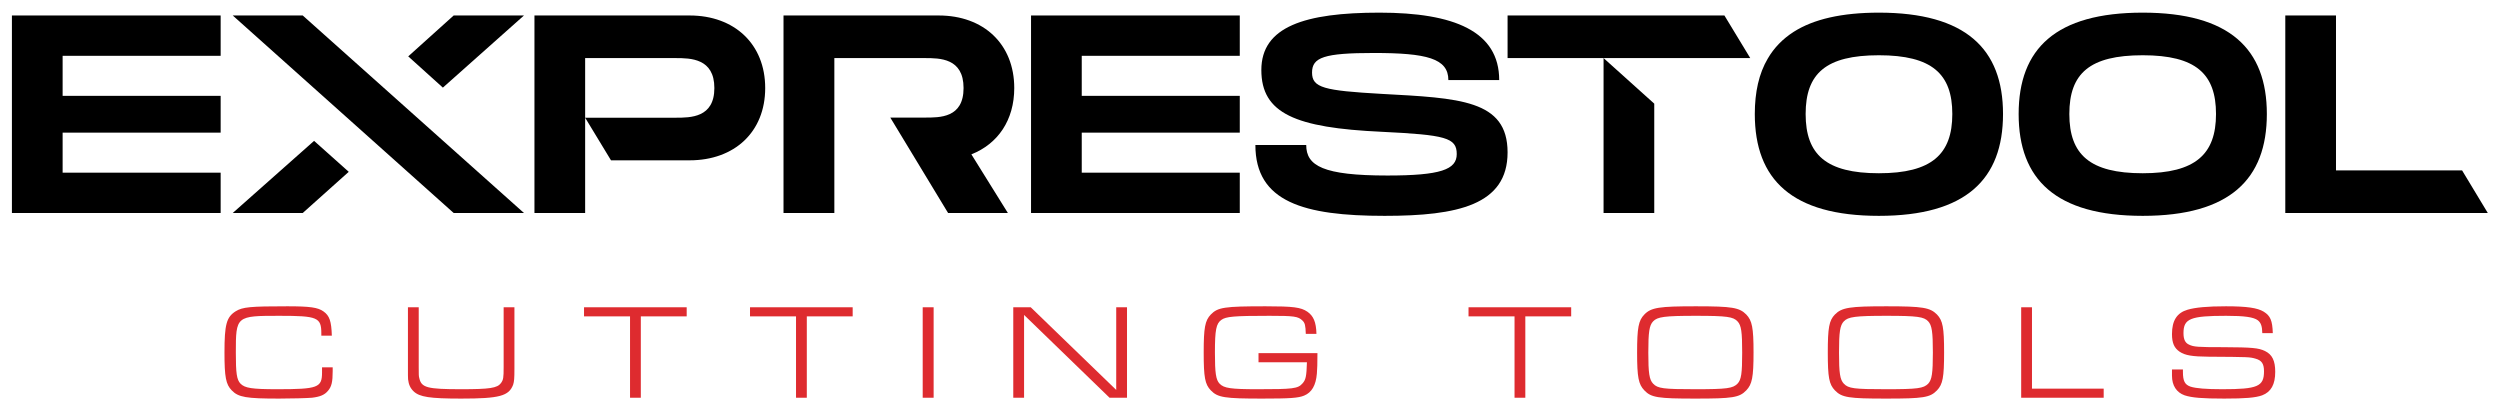
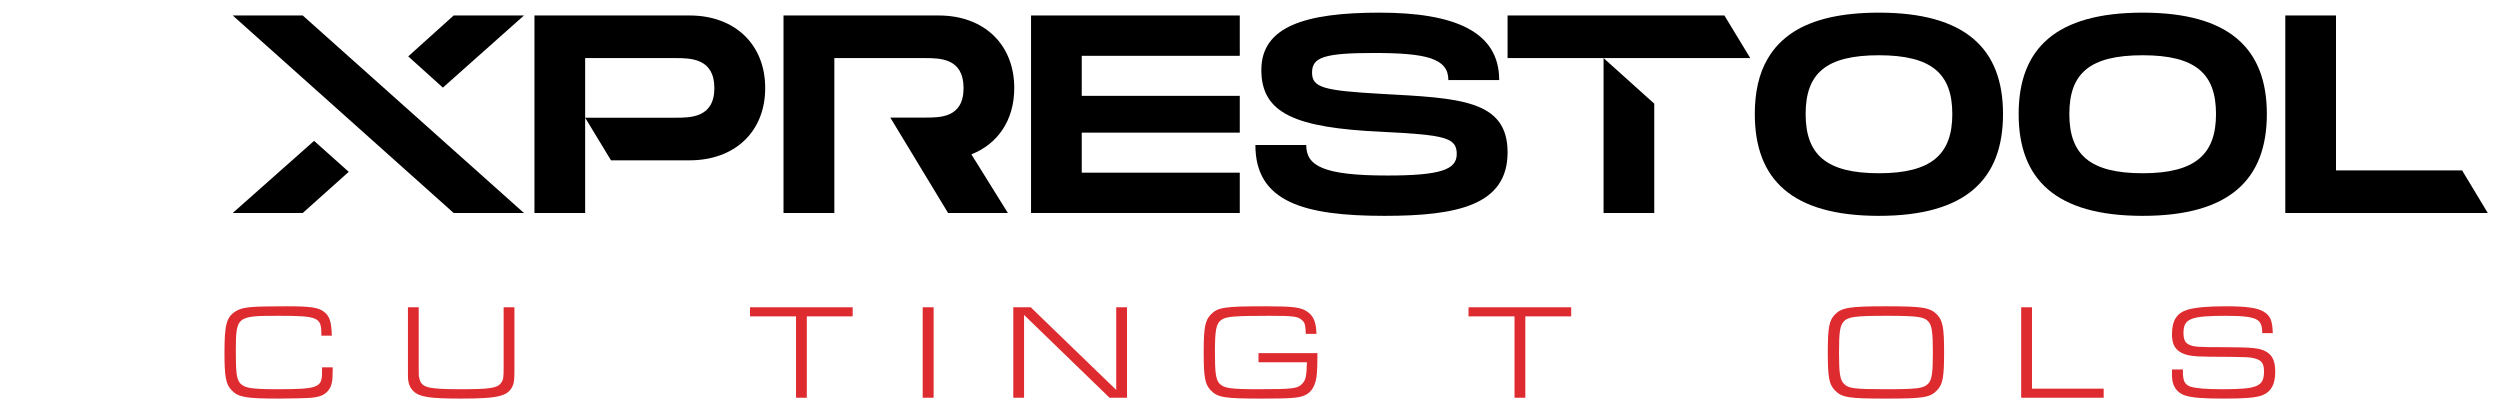
<svg xmlns="http://www.w3.org/2000/svg" width="188" height="30" viewBox="0 0 188 30" fill="none">
  <path d="M24.217 27.625V28.009C24.217 29.152 23.907 29.269 20.843 29.269C18.931 29.269 18.419 29.184 18.088 28.853C17.799 28.554 17.735 28.063 17.735 26.514C17.735 23.759 17.757 23.749 21.014 23.749C23.875 23.749 24.164 23.866 24.164 25.073V25.244H24.954C24.922 24.165 24.783 23.738 24.324 23.418C23.907 23.119 23.309 23.033 21.612 23.033C18.803 23.033 18.248 23.087 17.725 23.407C17.031 23.845 16.881 24.389 16.881 26.514C16.881 28.372 16.988 28.906 17.426 29.355C17.928 29.878 18.526 29.974 20.982 29.974C21.9 29.974 23.064 29.942 23.459 29.91C24.078 29.835 24.409 29.696 24.666 29.387C24.933 29.077 25.018 28.725 25.018 27.913V27.625H24.217Z" fill="#DE2B2F" />
  <path d="M37.874 23.107V27.582C37.874 28.436 37.852 28.553 37.671 28.81C37.393 29.183 36.838 29.269 34.681 29.269C32.118 29.269 31.691 29.151 31.531 28.436C31.488 28.276 31.488 28.212 31.488 27.582V23.107H30.677V27.72C30.677 28.19 30.677 28.361 30.687 28.521C30.73 28.916 30.858 29.194 31.104 29.429C31.552 29.856 32.321 29.974 34.681 29.974C37.564 29.974 38.269 29.781 38.589 28.927C38.664 28.681 38.685 28.479 38.685 27.72V23.107H37.874Z" fill="#DE2B2F" />
-   <path d="M43.919 23.107V23.791H47.379V29.91H48.19V23.791H51.639V23.107H43.919Z" fill="#DE2B2F" />
  <path d="M56.401 23.107V23.791H59.861V29.91H60.672V23.791H64.121V23.107H56.401Z" fill="#DE2B2F" />
  <path d="M69.387 23.107V29.91H70.209V23.107H69.387Z" fill="#DE2B2F" />
  <path d="M83.94 23.107V29.322L77.511 23.107H76.198V29.91H77.01V23.684L83.438 29.91H84.751V23.107H83.94Z" fill="#DE2B2F" />
  <path d="M94.64 26.557V27.24H98.281C98.249 28.308 98.196 28.564 97.94 28.842C97.598 29.227 97.235 29.269 94.587 29.269C92.547 29.269 92.045 29.195 91.714 28.853C91.437 28.564 91.362 28.063 91.362 26.514C91.362 24.795 91.458 24.336 91.842 24.058C92.195 23.802 92.782 23.749 95.462 23.749C97.32 23.749 97.619 23.791 97.94 24.101C98.132 24.283 98.175 24.464 98.196 25.105H98.997C98.975 24.218 98.773 23.759 98.313 23.439C97.822 23.108 97.267 23.033 95.174 23.033C92.067 23.033 91.586 23.108 91.052 23.652C90.614 24.112 90.518 24.646 90.518 26.514C90.518 28.383 90.614 28.896 91.052 29.355C91.576 29.899 92.099 29.974 94.928 29.974C97 29.974 97.63 29.931 98.068 29.75C98.644 29.515 98.954 28.981 99.029 28.095C99.057 27.81 99.072 27.297 99.072 26.557H94.64Z" fill="#DE2B2F" />
  <path d="M110.433 23.107V23.791H113.893V29.91H114.704V23.791H118.153V23.107H110.433Z" fill="#DE2B2F" />
-   <path d="M131.321 23.652C130.798 23.129 130.275 23.033 127.53 23.033C124.786 23.033 124.167 23.119 123.654 23.652C123.216 24.101 123.11 24.646 123.11 26.514C123.11 28.383 123.216 28.896 123.654 29.355C124.167 29.899 124.69 29.974 127.488 29.974C130.285 29.974 130.798 29.899 131.321 29.355C131.759 28.896 131.866 28.372 131.866 26.504C131.866 24.635 131.759 24.112 131.321 23.652ZM130.659 28.853C130.307 29.205 129.88 29.269 127.488 29.269C125.096 29.269 124.658 29.216 124.316 28.853C124.028 28.554 123.953 28.063 123.953 26.514C123.953 24.966 124.028 24.464 124.316 24.165C124.637 23.823 125.181 23.749 127.53 23.749C129.88 23.749 130.339 23.823 130.659 24.165C130.947 24.464 131.012 24.955 131.012 26.514C131.012 28.073 130.947 28.554 130.659 28.853Z" fill="#DE2B2F" />
  <path d="M145.662 23.652C145.139 23.129 144.605 23.033 141.861 23.033C139.116 23.033 138.508 23.119 137.984 23.652C137.547 24.101 137.45 24.646 137.45 26.514C137.45 28.383 137.547 28.896 137.984 29.355C138.508 29.899 139.031 29.974 141.829 29.974C144.626 29.974 145.139 29.899 145.662 29.355C146.1 28.896 146.196 28.372 146.196 26.504C146.196 24.635 146.1 24.112 145.662 23.652ZM145 28.853C144.648 29.205 144.22 29.269 141.829 29.269C139.437 29.269 138.999 29.216 138.657 28.853C138.369 28.554 138.294 28.063 138.294 26.514C138.294 24.966 138.369 24.464 138.657 24.165C138.977 23.823 139.522 23.749 141.861 23.749C144.199 23.749 144.68 23.823 145 24.165C145.278 24.464 145.352 24.955 145.352 26.514C145.352 28.073 145.278 28.554 145 28.853Z" fill="#DE2B2F" />
  <path d="M152.805 29.226V23.107H151.993V29.91H158.197V29.226H152.805Z" fill="#DE2B2F" />
  <path d="M170.328 26.397C169.837 26.162 169.367 26.119 167.199 26.108C165.277 26.108 164.967 26.087 164.615 25.916C164.327 25.788 164.198 25.521 164.198 25.051C164.198 23.962 164.711 23.749 167.402 23.749C168.779 23.749 169.473 23.845 169.794 24.09C170.018 24.272 170.114 24.517 170.125 25.051H170.915C170.883 24.101 170.734 23.749 170.232 23.439C169.762 23.151 168.961 23.033 167.391 23.033C165.992 23.033 165.095 23.119 164.508 23.29C163.707 23.524 163.333 24.101 163.333 25.126C163.333 25.799 163.504 26.173 163.91 26.45C164.327 26.728 164.86 26.813 166.088 26.824C169.132 26.845 169.174 26.845 169.623 26.974C170.082 27.102 170.253 27.358 170.253 27.924C170.253 29.066 169.772 29.269 167.114 29.269C165.886 29.269 165.138 29.205 164.732 29.077C164.295 28.928 164.156 28.65 164.156 27.966V27.785H163.333V28.255C163.333 28.992 163.675 29.515 164.284 29.729C164.839 29.91 165.608 29.974 167.263 29.974C168.833 29.974 169.612 29.91 170.114 29.729C170.787 29.472 171.097 28.906 171.097 27.966C171.097 27.123 170.872 26.664 170.328 26.397Z" fill="#DE2B2F" />
  <path d="M34.116 1.164L30.699 4.239L33.304 6.589L39.402 1.164H34.116ZM22.765 1.164H17.501L34.116 16.017H39.402L22.765 1.164ZM17.501 16.017H22.765L26.225 12.921L23.619 10.593L17.501 16.017Z" fill="black" />
  <path d="M76.272 6.621C76.272 3.31 73.966 1.164 70.592 1.164H58.92V16.017H62.743V4.368H69.535C70.677 4.368 72.46 4.368 72.46 6.621C72.46 8.874 70.677 8.842 69.535 8.842H66.95L71.296 16.017H75.792L73.048 11.607C75.044 10.817 76.272 9.034 76.272 6.621Z" fill="black" />
  <path d="M103.887 7.059C99.563 6.814 98.666 6.6 98.666 5.457C98.666 4.315 99.563 3.984 103.311 3.984C107.283 3.984 108.917 4.39 108.917 6.023H112.74C112.74 2.35 109.344 0.951 103.738 0.951C98.132 0.951 94.853 1.998 94.853 5.265C94.853 8.533 97.416 9.611 103.887 9.91C108.703 10.145 109.547 10.348 109.547 11.587C109.547 12.751 108.34 13.199 104.336 13.199C99.499 13.199 98.228 12.473 98.228 10.903H94.405C94.405 15.185 98.036 16.232 104.122 16.232C109.611 16.232 113.37 15.42 113.37 11.459C113.37 7.497 109.739 7.379 103.887 7.059Z" fill="black" />
  <path d="M129.676 1.164H113.37V4.368H131.619L129.676 1.164ZM120.588 4.368V16.017H124.4V7.795L120.588 4.368Z" fill="black" />
  <path d="M141.294 0.951C138.496 0.951 136.382 1.442 134.887 2.393C134.054 2.927 133.403 3.599 132.933 4.411C132.271 5.532 131.961 6.931 131.961 8.575C131.961 13.509 134.759 16.232 141.294 16.232C147.829 16.232 150.627 13.487 150.627 8.575C150.627 3.663 147.807 0.951 141.294 0.951ZM141.294 13.028C137.332 13.028 135.784 11.629 135.784 8.575C135.784 5.521 137.311 4.155 141.294 4.155C145.277 4.155 146.814 5.553 146.814 8.575C146.814 11.597 145.266 13.028 141.294 13.028Z" fill="black" />
  <path d="M161.134 0.951C154.599 0.951 151.802 3.653 151.802 8.575C151.802 13.498 154.599 16.232 161.134 16.232C167.669 16.232 170.467 13.487 170.467 8.575C170.467 3.663 167.648 0.951 161.134 0.951ZM161.134 13.028C157.162 13.028 155.614 11.629 155.614 8.575C155.614 5.521 157.141 4.155 161.134 4.155C165.128 4.155 166.644 5.553 166.644 8.575C166.644 11.597 165.096 13.028 161.134 13.028Z" fill="black" />
  <path d="M185.149 12.814H175.667V1.164H171.854V16.017H187.082L185.149 12.814Z" fill="black" />
  <path d="M57.543 6.621C57.543 9.931 55.226 12.056 51.862 12.056H45.947L44.003 8.852H50.794C51.937 8.852 53.72 8.852 53.72 6.621C53.72 4.389 51.937 4.368 50.794 4.368H44.003V16.017H40.191V1.164H51.862C55.226 1.164 57.543 3.31 57.543 6.621Z" fill="black" />
-   <path d="M4.709 4.197H16.593V1.164H0.896V16.017H16.593V12.985H4.709V9.974H16.593V7.208H4.709V4.197Z" fill="black" />
  <path d="M81.347 4.197H93.231V1.164H77.534V16.017H93.231V12.985H81.347V9.974H93.231V7.208H81.347V4.197Z" fill="black" />
</svg>